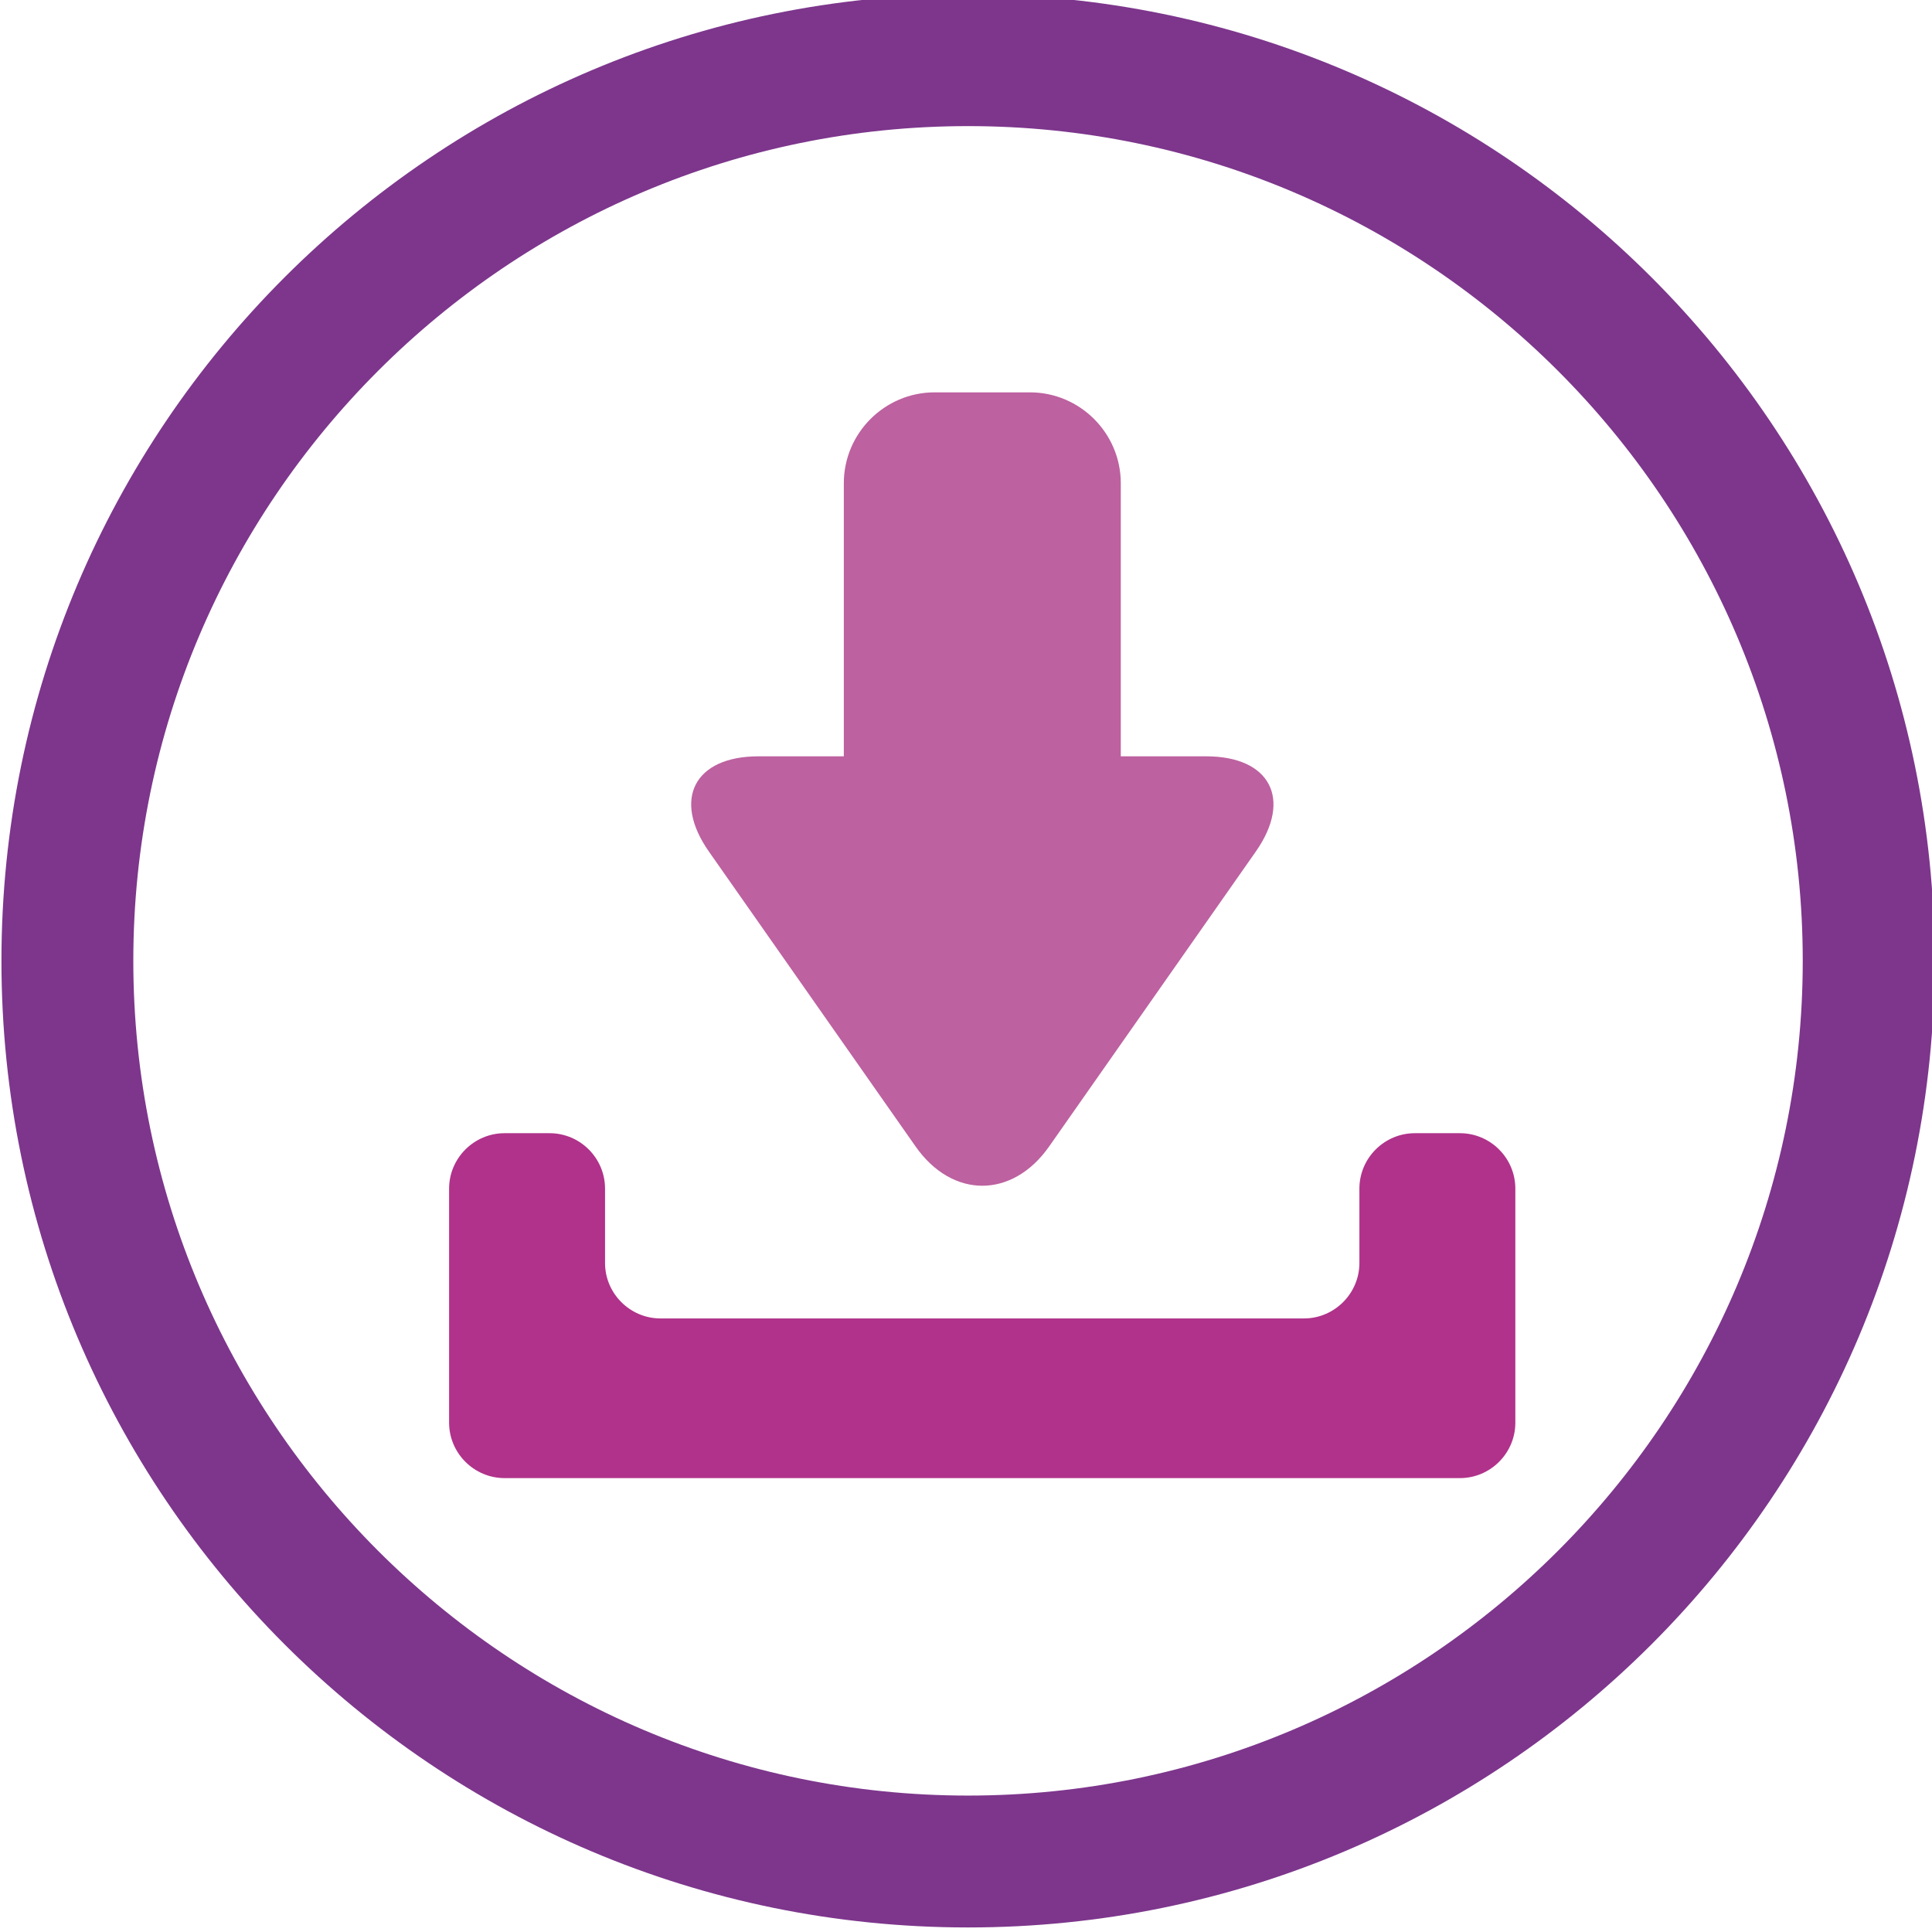
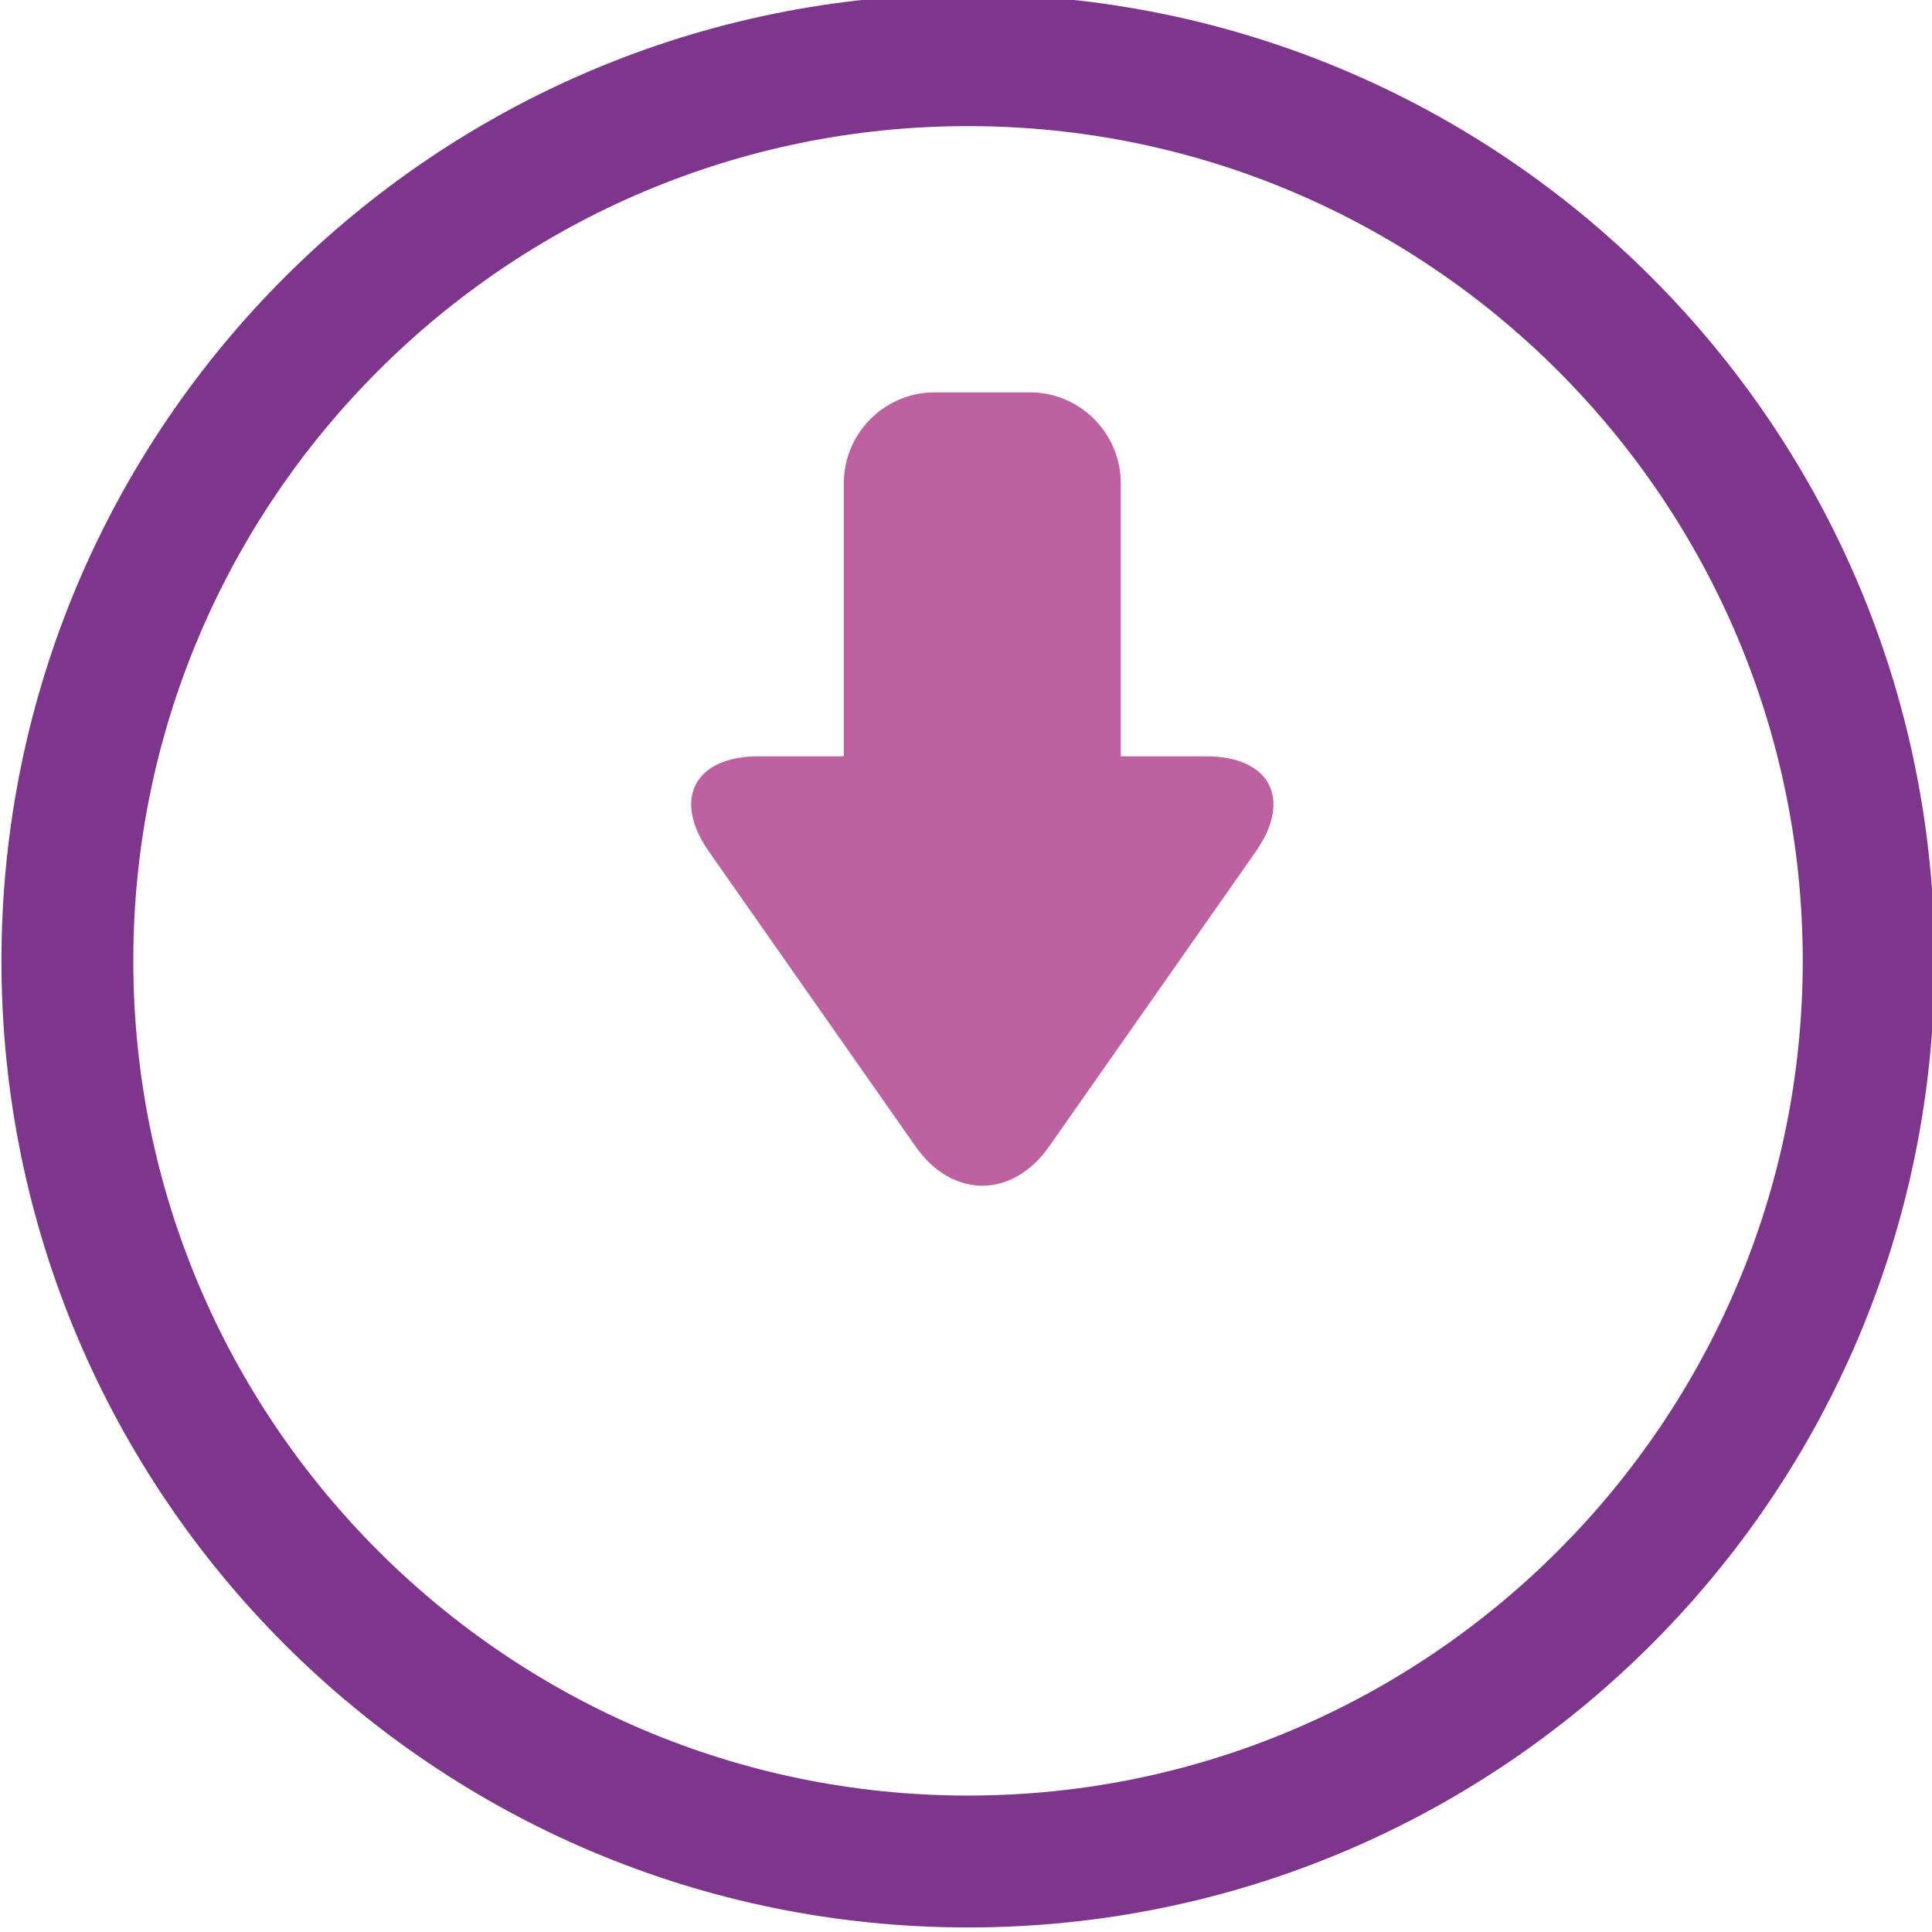
<svg xmlns="http://www.w3.org/2000/svg" width="20.687mm" height="20.687mm" version="1.1" viewBox="0 0 20.687 20.687">
  <g transform="translate(-84.151 -101.45)">
    <g transform="matrix(.353 0 0 -.353 57.815 192.54)">
      <g transform="translate(106.43 223.27)">
        <path d="m0 0 6.268 8.944c1.114 1.59 0.437 2.89-1.506 2.89h-2.589v8.285c0 1.516-1.239 2.755-2.755 2.755h-2.894c-1.513 0-2.752-1.239-2.752-2.755v-8.285h-2.588c-1.944 0-2.62-1.3-1.504-2.89l6.268-8.944c1.113-1.589 2.937-1.589 4.052 0" fill="#bd61a0" />
      </g>
      <g transform="translate(118.89 213.21)">
-         <path d="m0 0c0.925 0 1.681 0.756 1.681 1.681v7.099c0 0.927-0.756 1.682-1.681 1.682h-1.367c-0.925 0-1.682-0.755-1.682-1.682v-2.256c0-0.924-0.759-1.681-1.682-1.681h-19.517c-0.925 0-1.683 0.757-1.683 1.681v2.256c0 0.927-0.756 1.682-1.682 1.682h-1.366c-0.924 0-1.682-0.755-1.682-1.682v-7.099c0-0.925 0.758-1.681 1.682-1.681z" fill="#b0328a" />
-       </g>
+         </g>
      <g transform="translate(103.97 258.22)">
        <path d="m0 0c-16.193 0-29.32-13.127-29.32-29.319 0-16.194 13.127-29.321 29.32-29.321s29.319 13.127 29.319 29.321c0 16.192-13.126 29.319-29.319 29.319m0-4c13.961 0 25.319-11.358 25.319-25.319 0-13.962-11.358-25.321-25.319-25.321s-25.32 11.359-25.32 25.321c0 13.961 11.359 25.319 25.32 25.319" fill="#7d368c" />
      </g>
    </g>
  </g>
</svg>